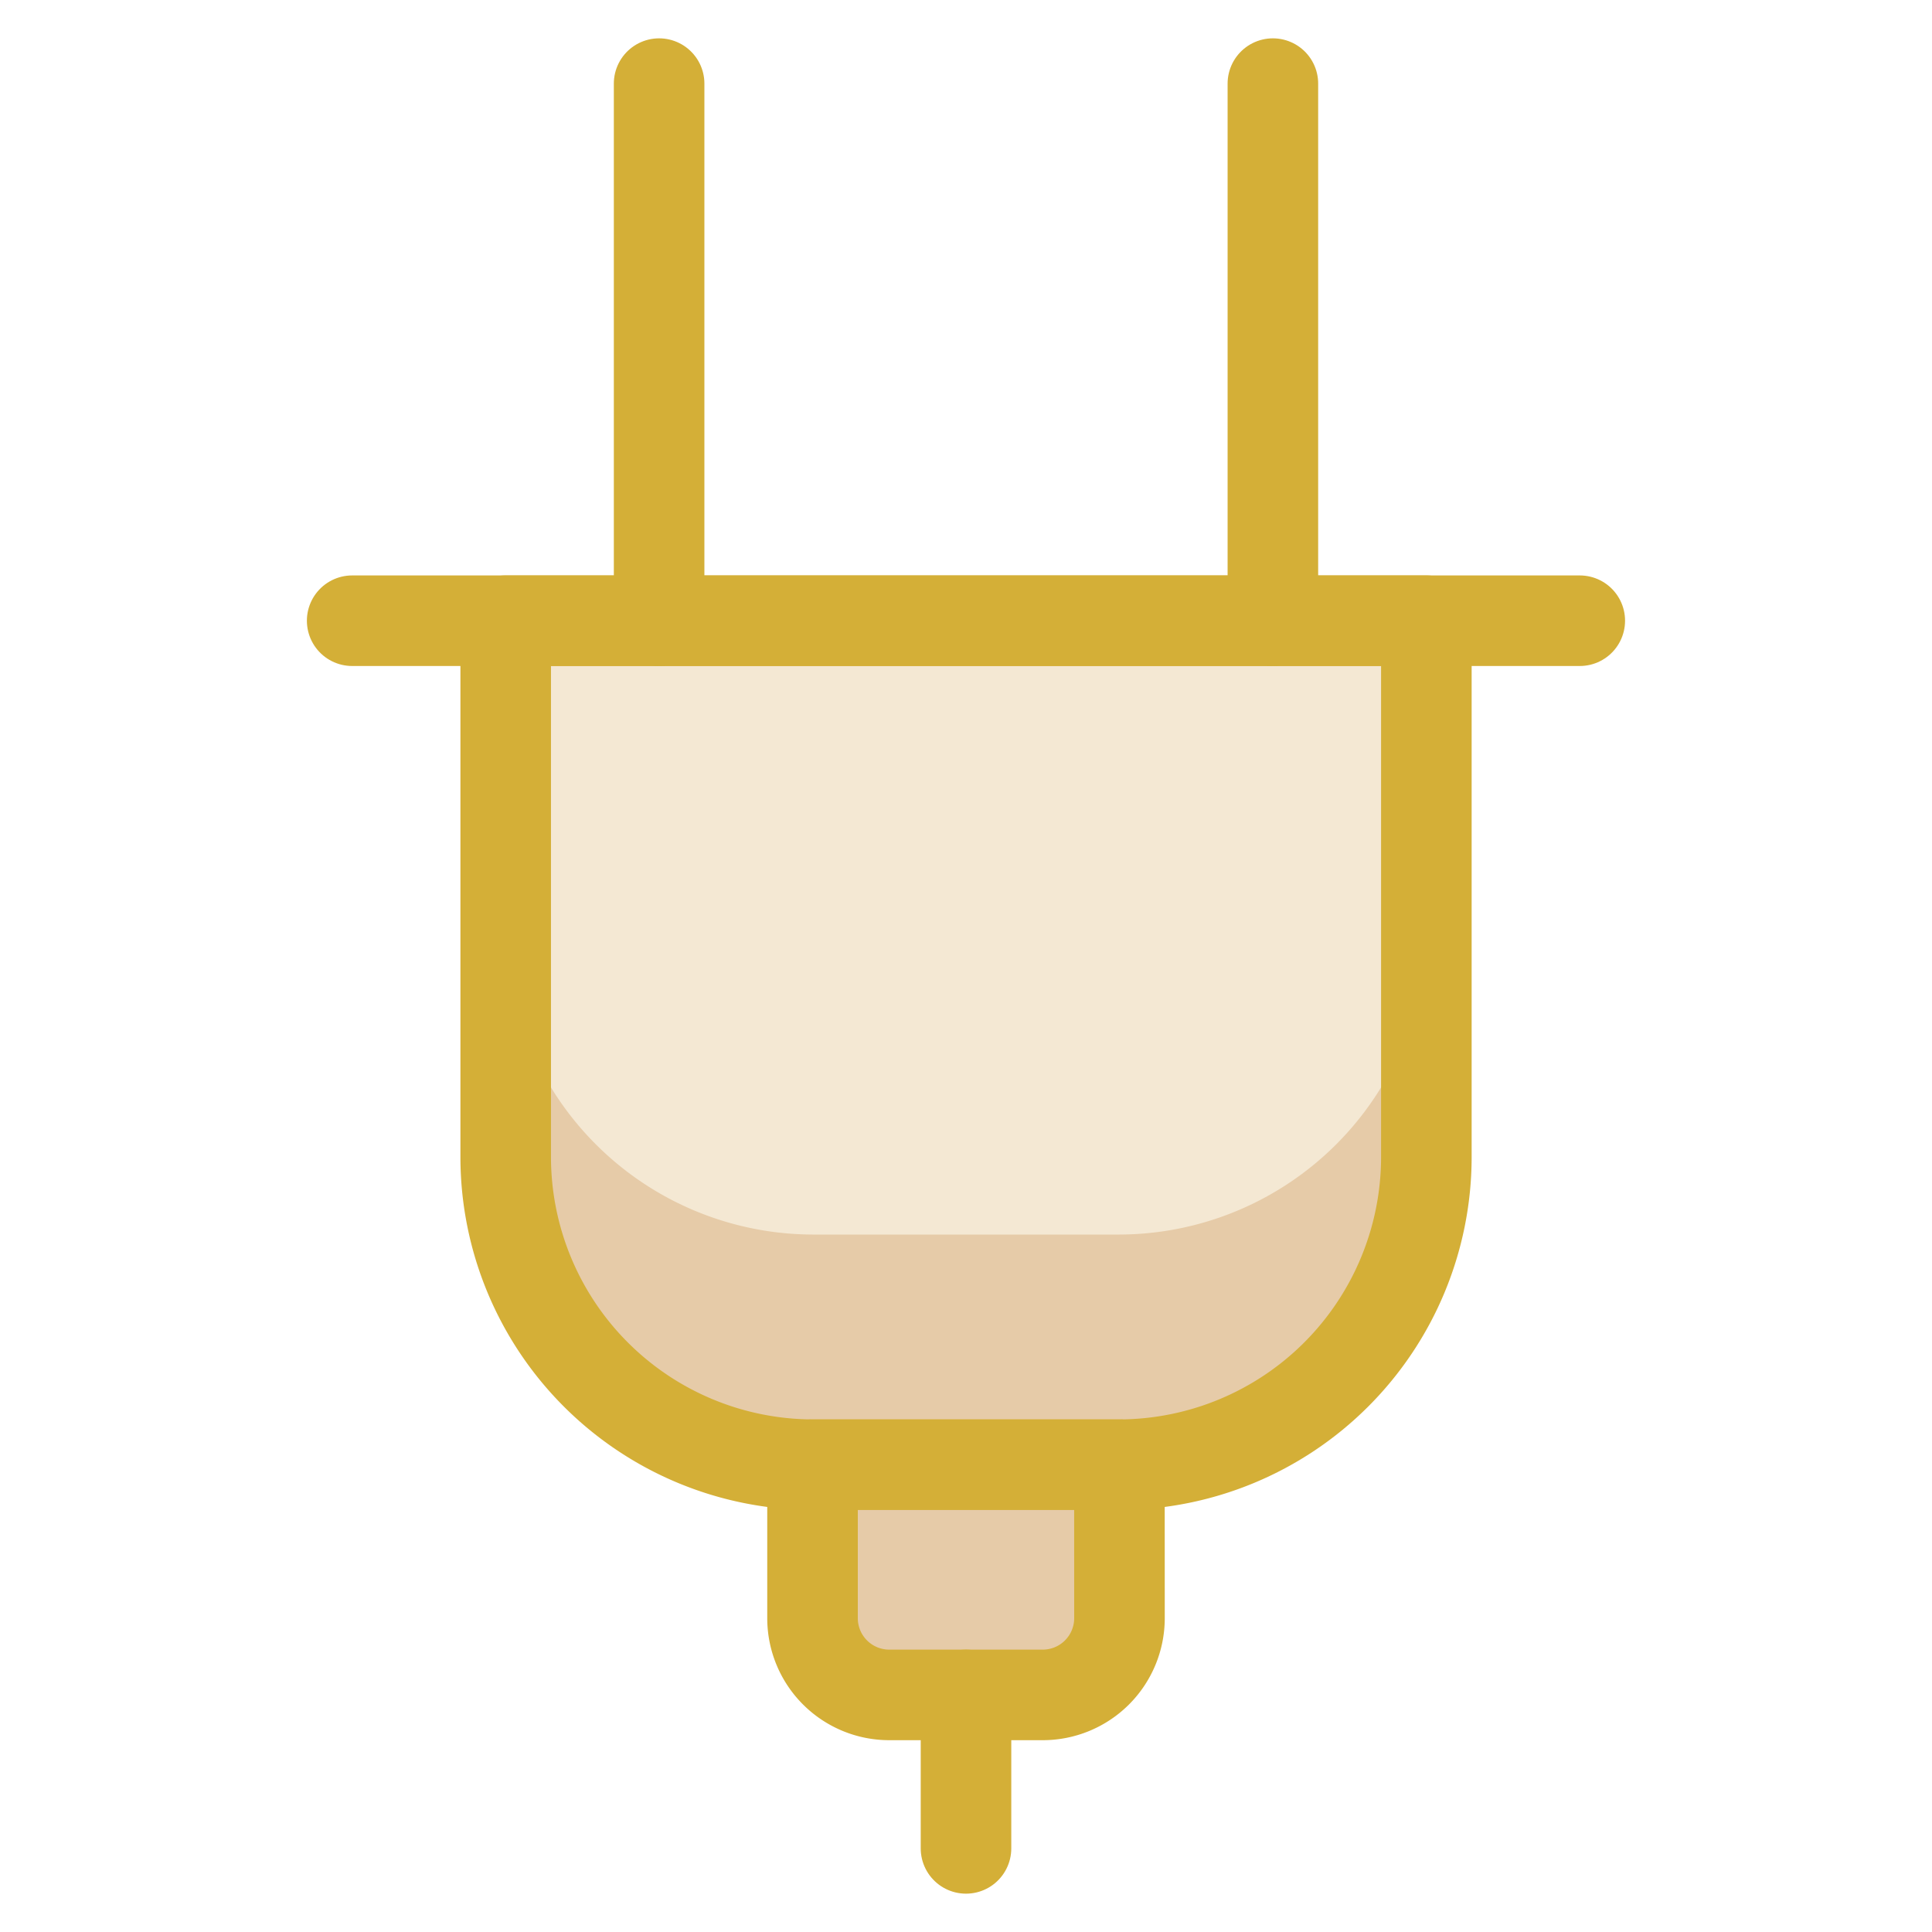
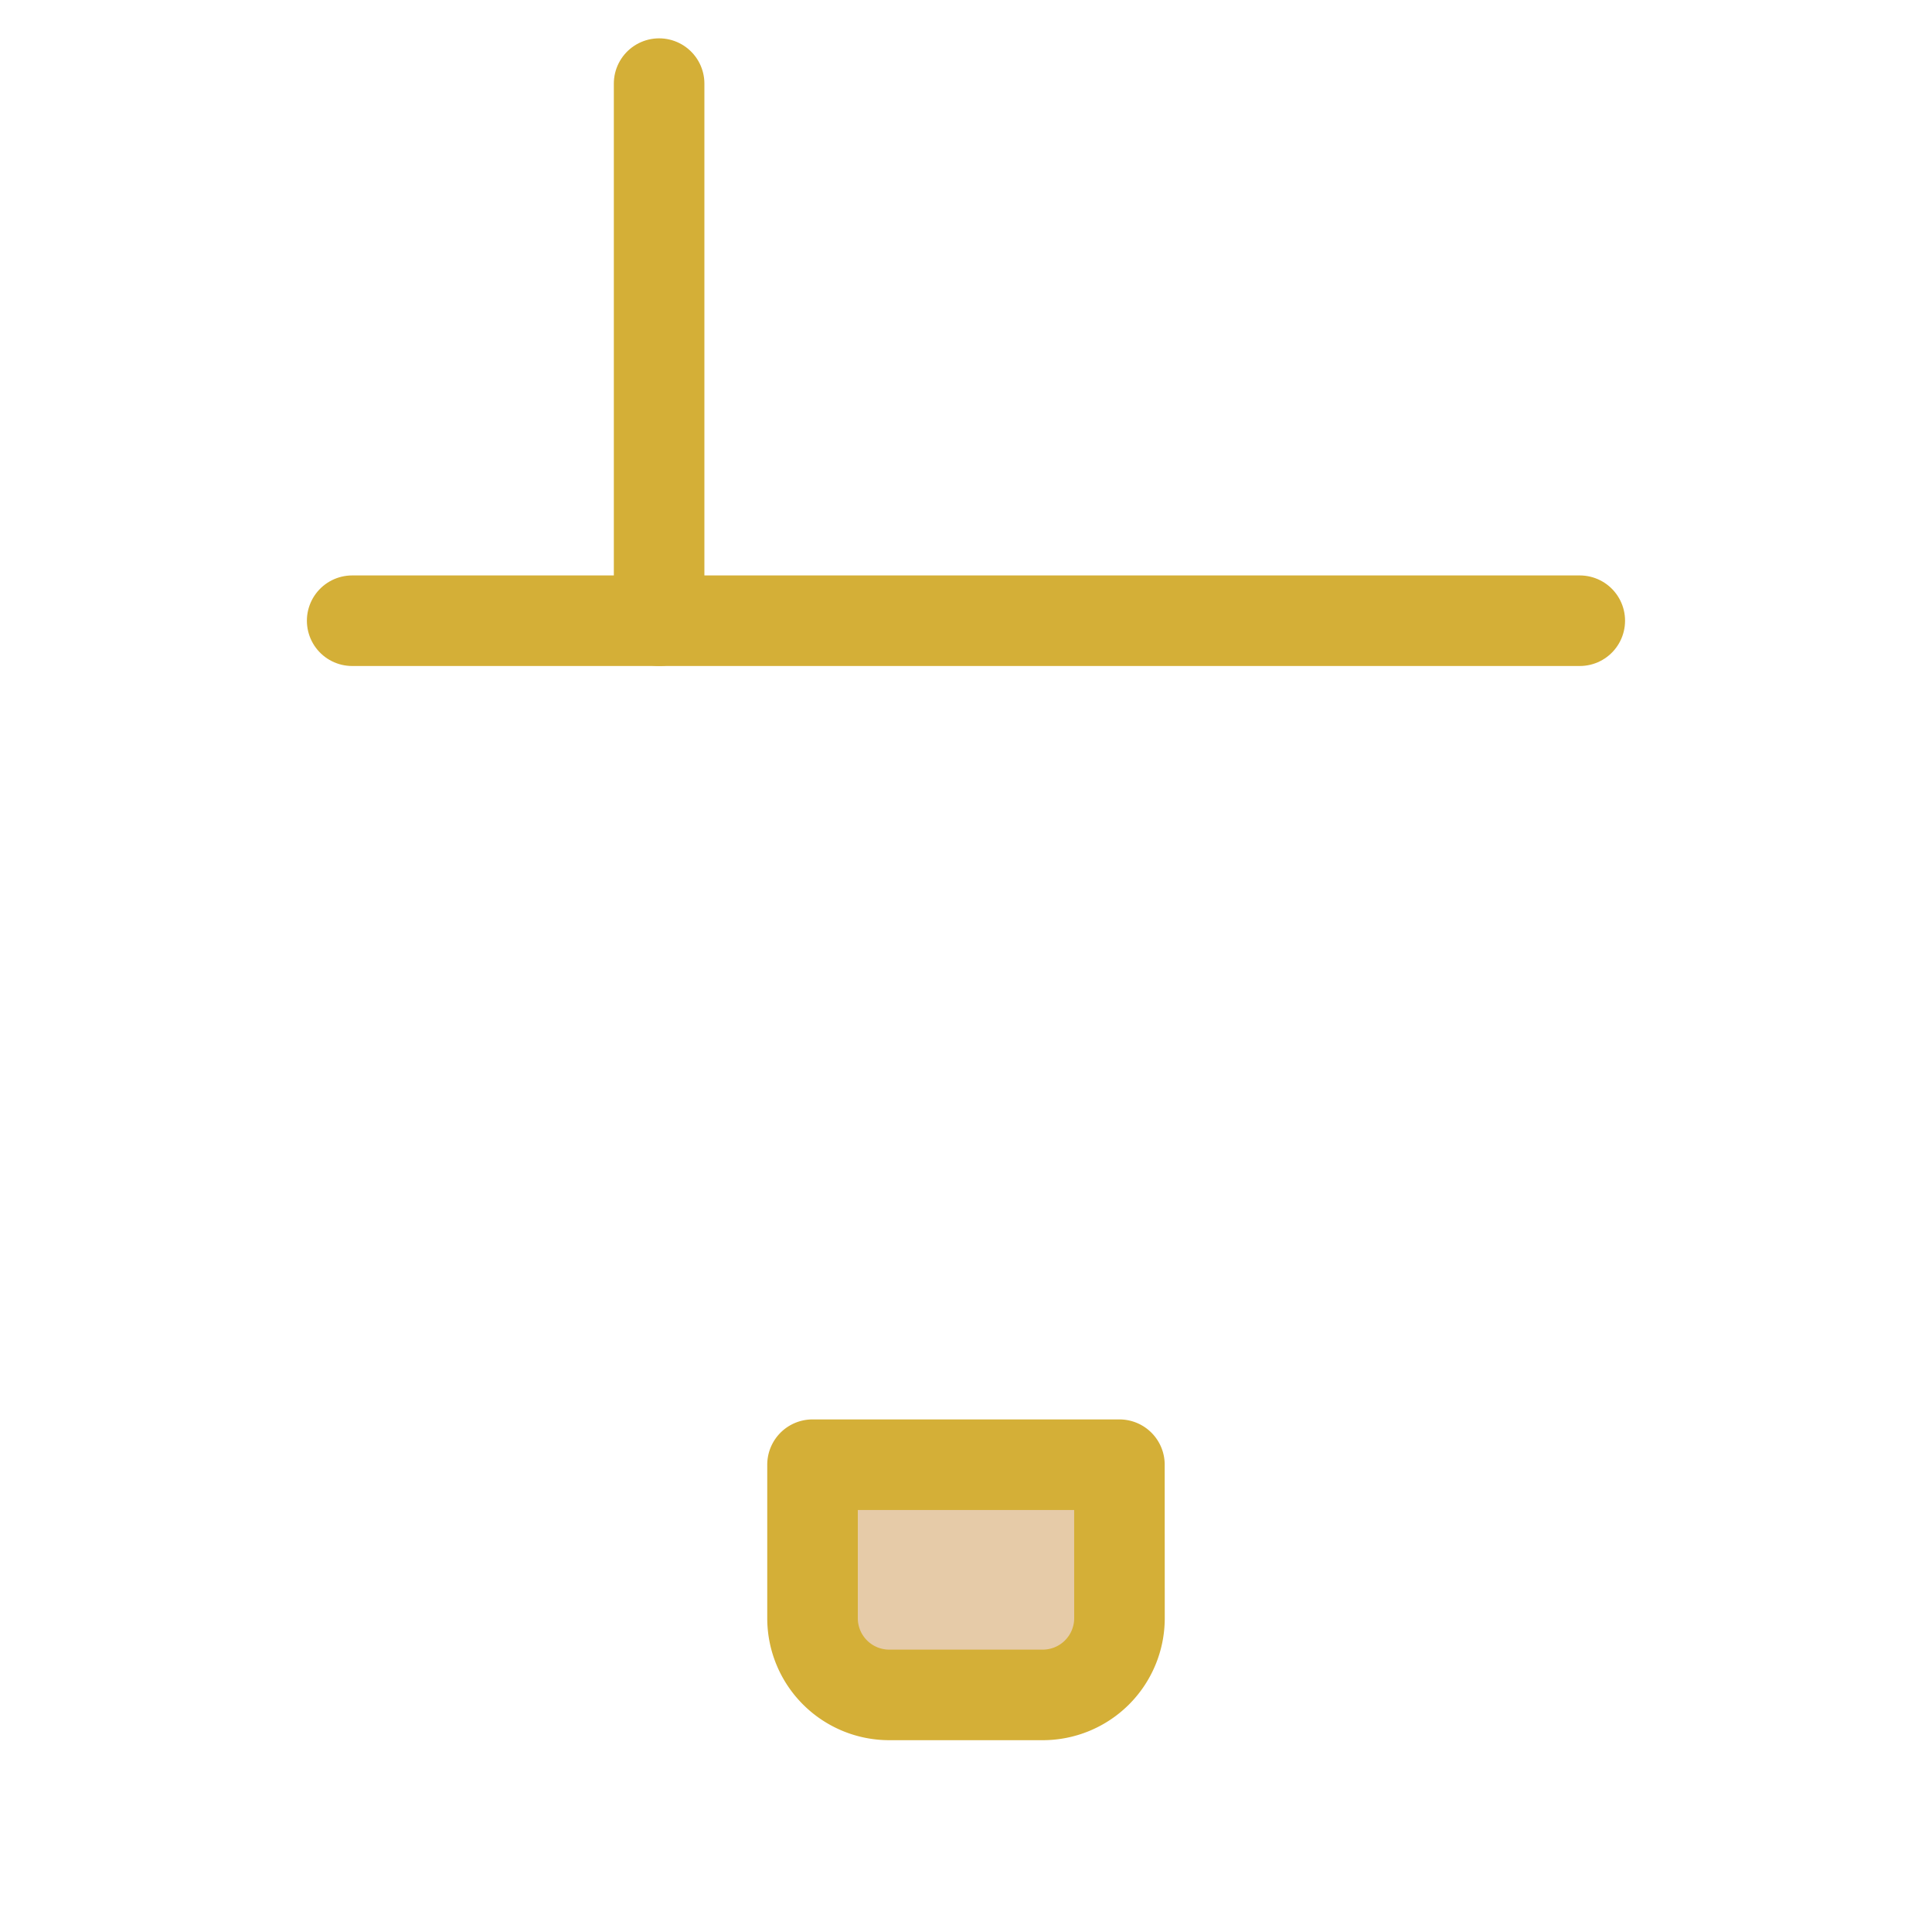
<svg xmlns="http://www.w3.org/2000/svg" viewBox="-0.75 -0.75 32 32" id="Charger-1--Streamline-Ultimate" height="32" width="32">
  <desc>
    Charger 1 Streamline Icon: https://streamlinehq.com
  </desc>
  <defs />
-   <path d="M22.875 9.531v8.896a5.099 5.099 0 0 1 -5.083 5.083h-5.083a5.099 5.099 0 0 1 -5.083 -5.083v-8.896Z" fill="#f4e8d3" stroke-width="1.5" />
-   <path d="M17.792 19.698h-5.083a5.099 5.099 0 0 1 -5.083 -5.083v3.812a5.099 5.099 0 0 0 5.083 5.083h5.083a5.099 5.099 0 0 0 5.083 -5.083v-3.812a5.099 5.099 0 0 1 -5.083 5.083Z" fill="#e6cba8" stroke-width="1.5" />
-   <path d="M22.875 9.531v8.896a5.099 5.099 0 0 1 -5.083 5.083h-5.083a5.099 5.099 0 0 1 -5.083 -5.083v-8.896Z" stroke="#d4af37" stroke-linecap="round" stroke-linejoin="round" fill="none" stroke-width="1.5" />
  <path d="m5.083 9.531 20.333 0" stroke="#d4af37" stroke-linecap="round" stroke-linejoin="round" fill="none" stroke-width="1.5" />
  <path d="M17.792 26.052a1.271 1.271 0 0 1 -1.271 1.271h-2.542a1.271 1.271 0 0 1 -1.271 -1.271v-2.542h5.083Z" fill="#e6cba8" stroke="#d4af37" stroke-linecap="round" stroke-linejoin="round" stroke-width="1.5" />
-   <path d="m15.25 27.323 0 2.542" stroke="#d4af37" stroke-linecap="round" stroke-linejoin="round" fill="none" stroke-width="1.5" />
  <path d="m10.167 9.531 0 -8.896" stroke="#d4af37" stroke-linecap="round" stroke-linejoin="round" fill="none" stroke-width="1.5" />
-   <path d="m20.333 9.531 0 -8.896" stroke="#d4af37" stroke-linecap="round" stroke-linejoin="round" fill="none" stroke-width="1.5" />
</svg>